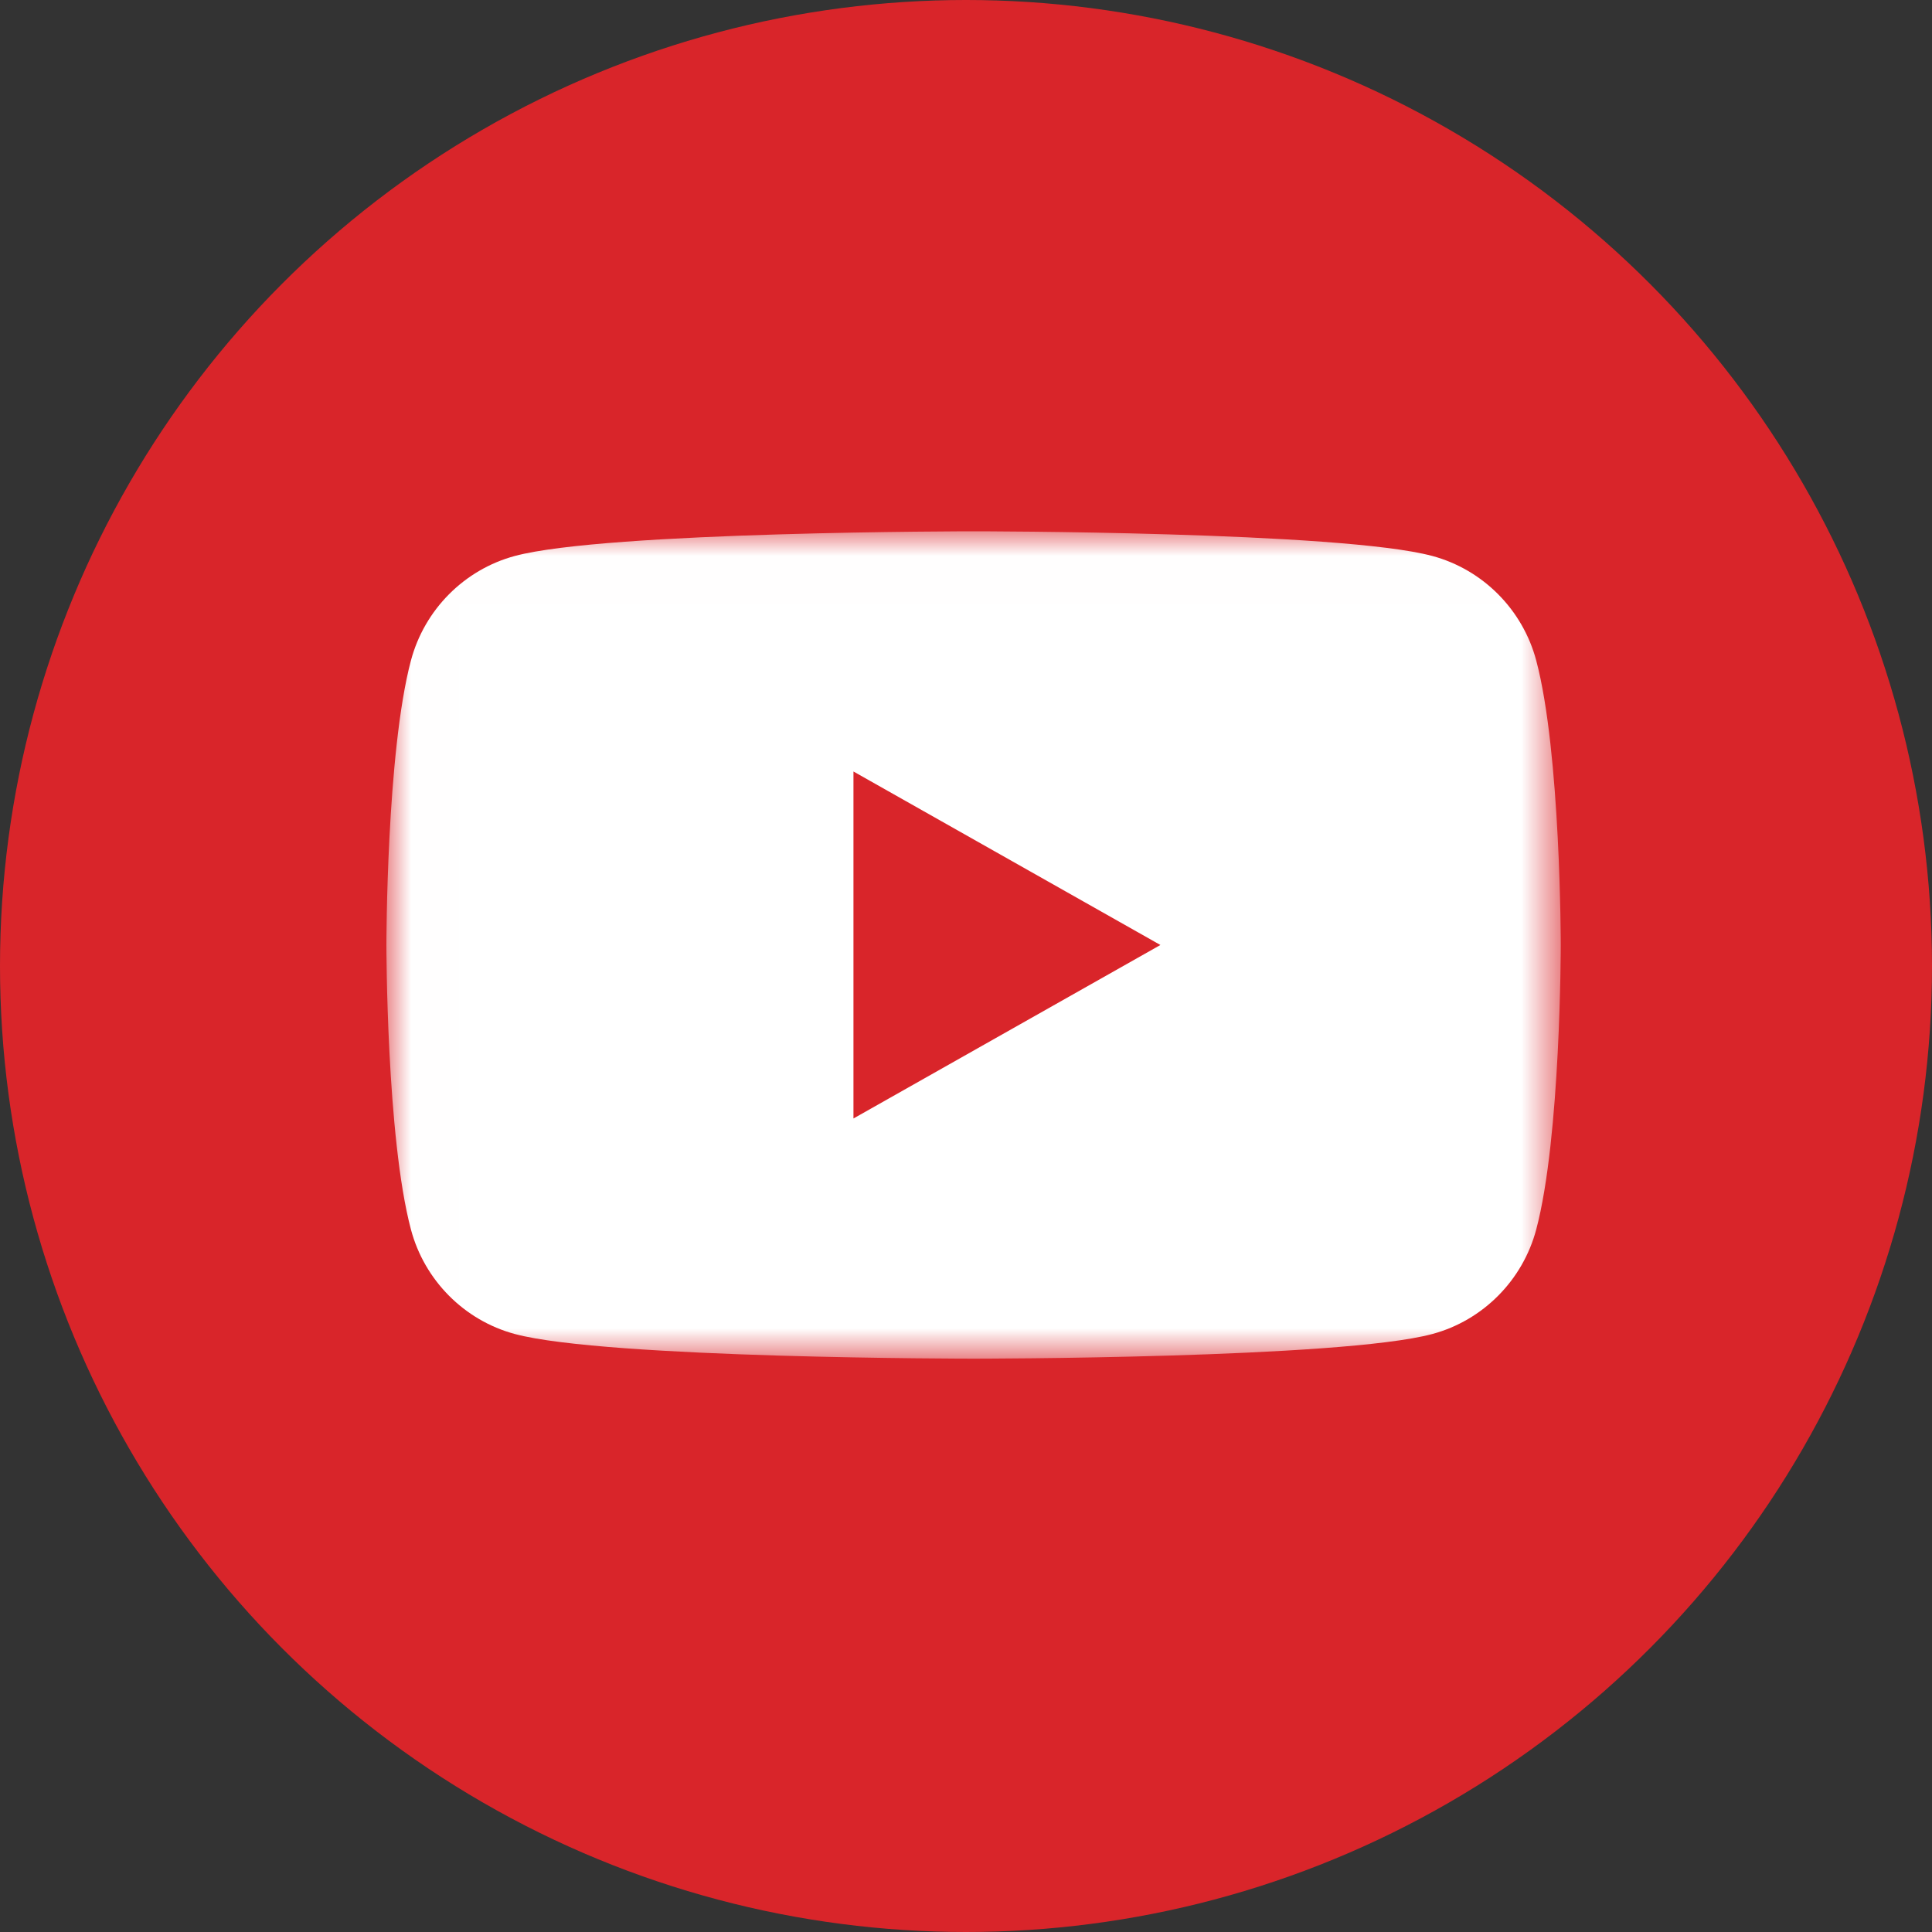
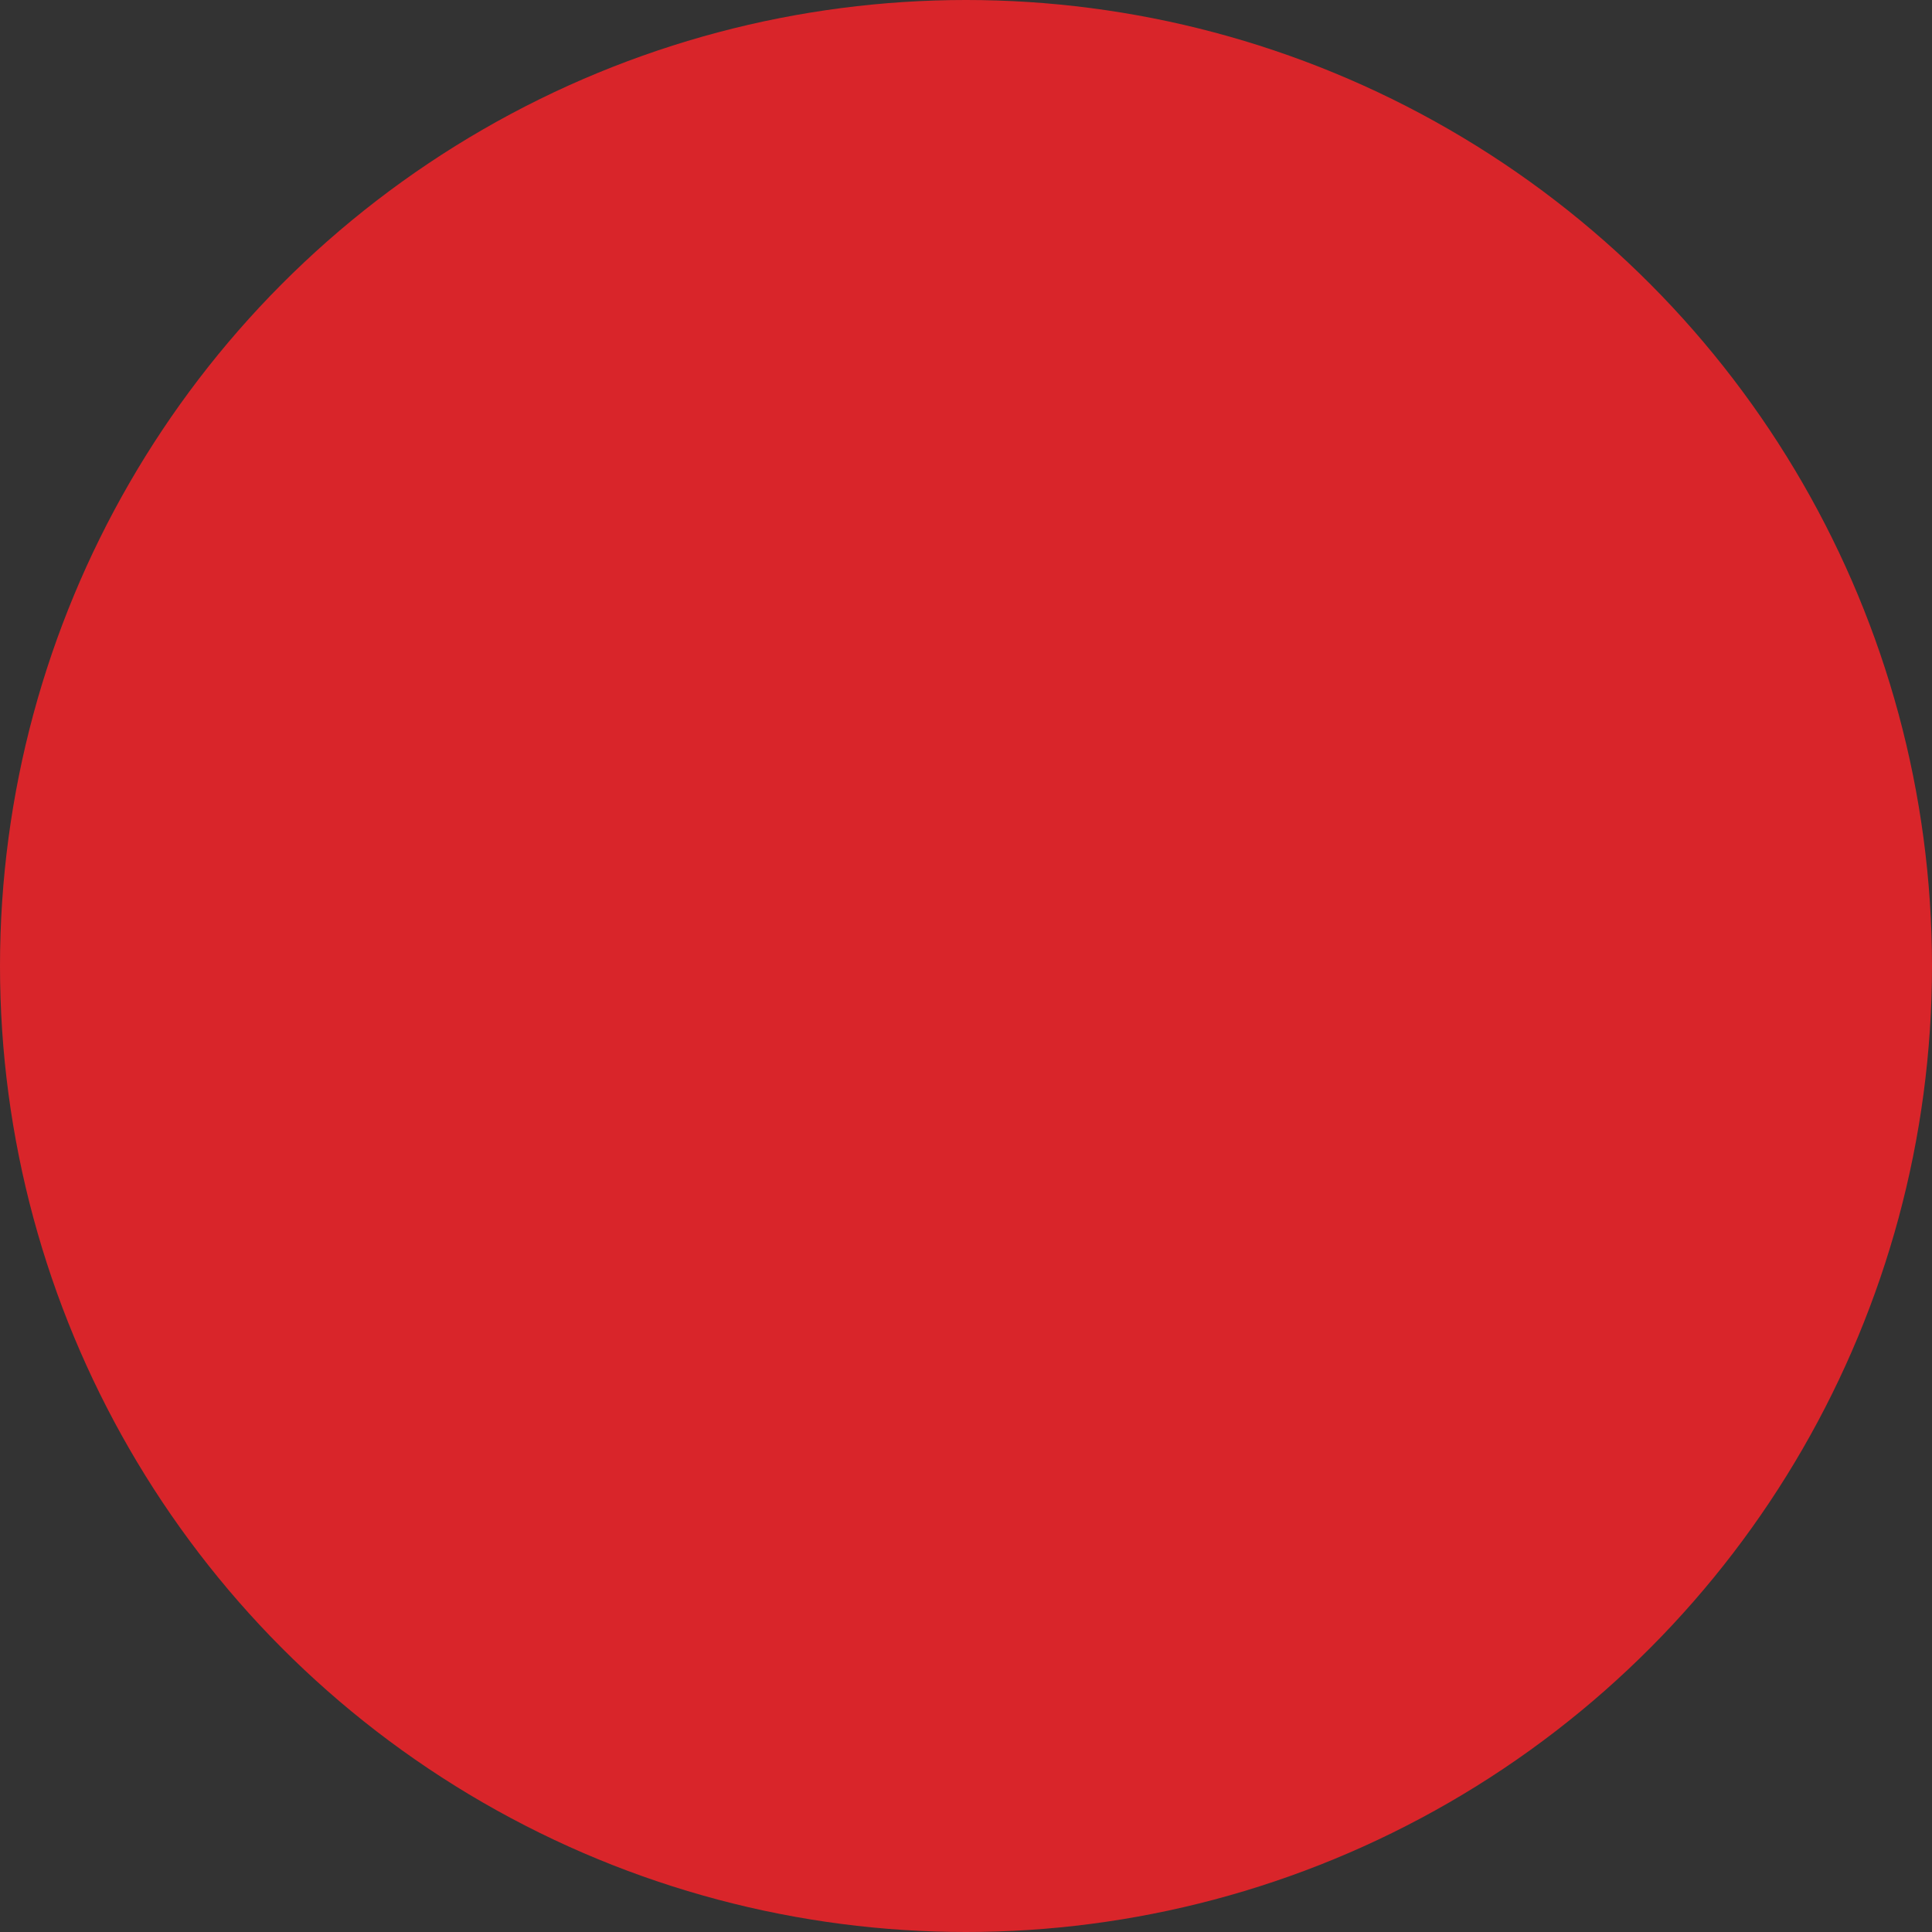
<svg xmlns="http://www.w3.org/2000/svg" xmlns:xlink="http://www.w3.org/1999/xlink" width="40px" height="40px" viewBox="0 0 40 40" version="1.1">
  <rect x="0" y="0" width="40" height="40" fill="#333333" stroke="none" />
  <title>yt_icon_rgb</title>
  <desc>Created with Sketch.</desc>
  <defs>
-     <polygon id="path-1" points="0.008 0.006 24.314 0.006 24.314 17.13 0.008 17.13" />
-   </defs>
+     </defs>
  <g id="yt_icon_rgb" stroke="none" stroke-width="1" fill="none" fill-rule="evenodd">
    <g id="Group-2">
      <circle id="Oval" fill="#D9252A" cx="20" cy="20" r="20" />
      <g id="Group" transform="translate(8, 11)">
        <g id="Group-3">
          <mask id="mask-2" fill="white">
            <use xlink:href="#path-1" />
          </mask>
          <g id="Clip-2" />
-           <path d="M23.806,2.675 C23.526,1.622 22.702,0.793 21.656,0.511 C19.76,0 12.157,0 12.157,0 C12.157,0 4.554,0 2.658,0.511 C1.612,0.793 0.788,1.622 0.508,2.675 C0,4.583 0,8.565 0,8.565 C0,8.565 0,12.547 0.508,14.455 C0.788,15.508 1.612,16.337 2.658,16.619 C4.554,17.13 12.157,17.13 12.157,17.13 C12.157,17.13 19.76,17.13 21.656,16.619 C22.702,16.337 23.526,15.508 23.806,14.455 C24.314,12.547 24.314,8.565 24.314,8.565 C24.314,8.565 24.314,4.583 23.806,2.675" id="Fill-1" fill="#FFFFFF" mask="url(#mask-2)" />
        </g>
-         <polyline id="Fill-4" fill="#D9252A" points="9.67 12.157 16.025 8.565 9.67 4.973 9.67 12.157" />
      </g>
    </g>
  </g>
</svg>